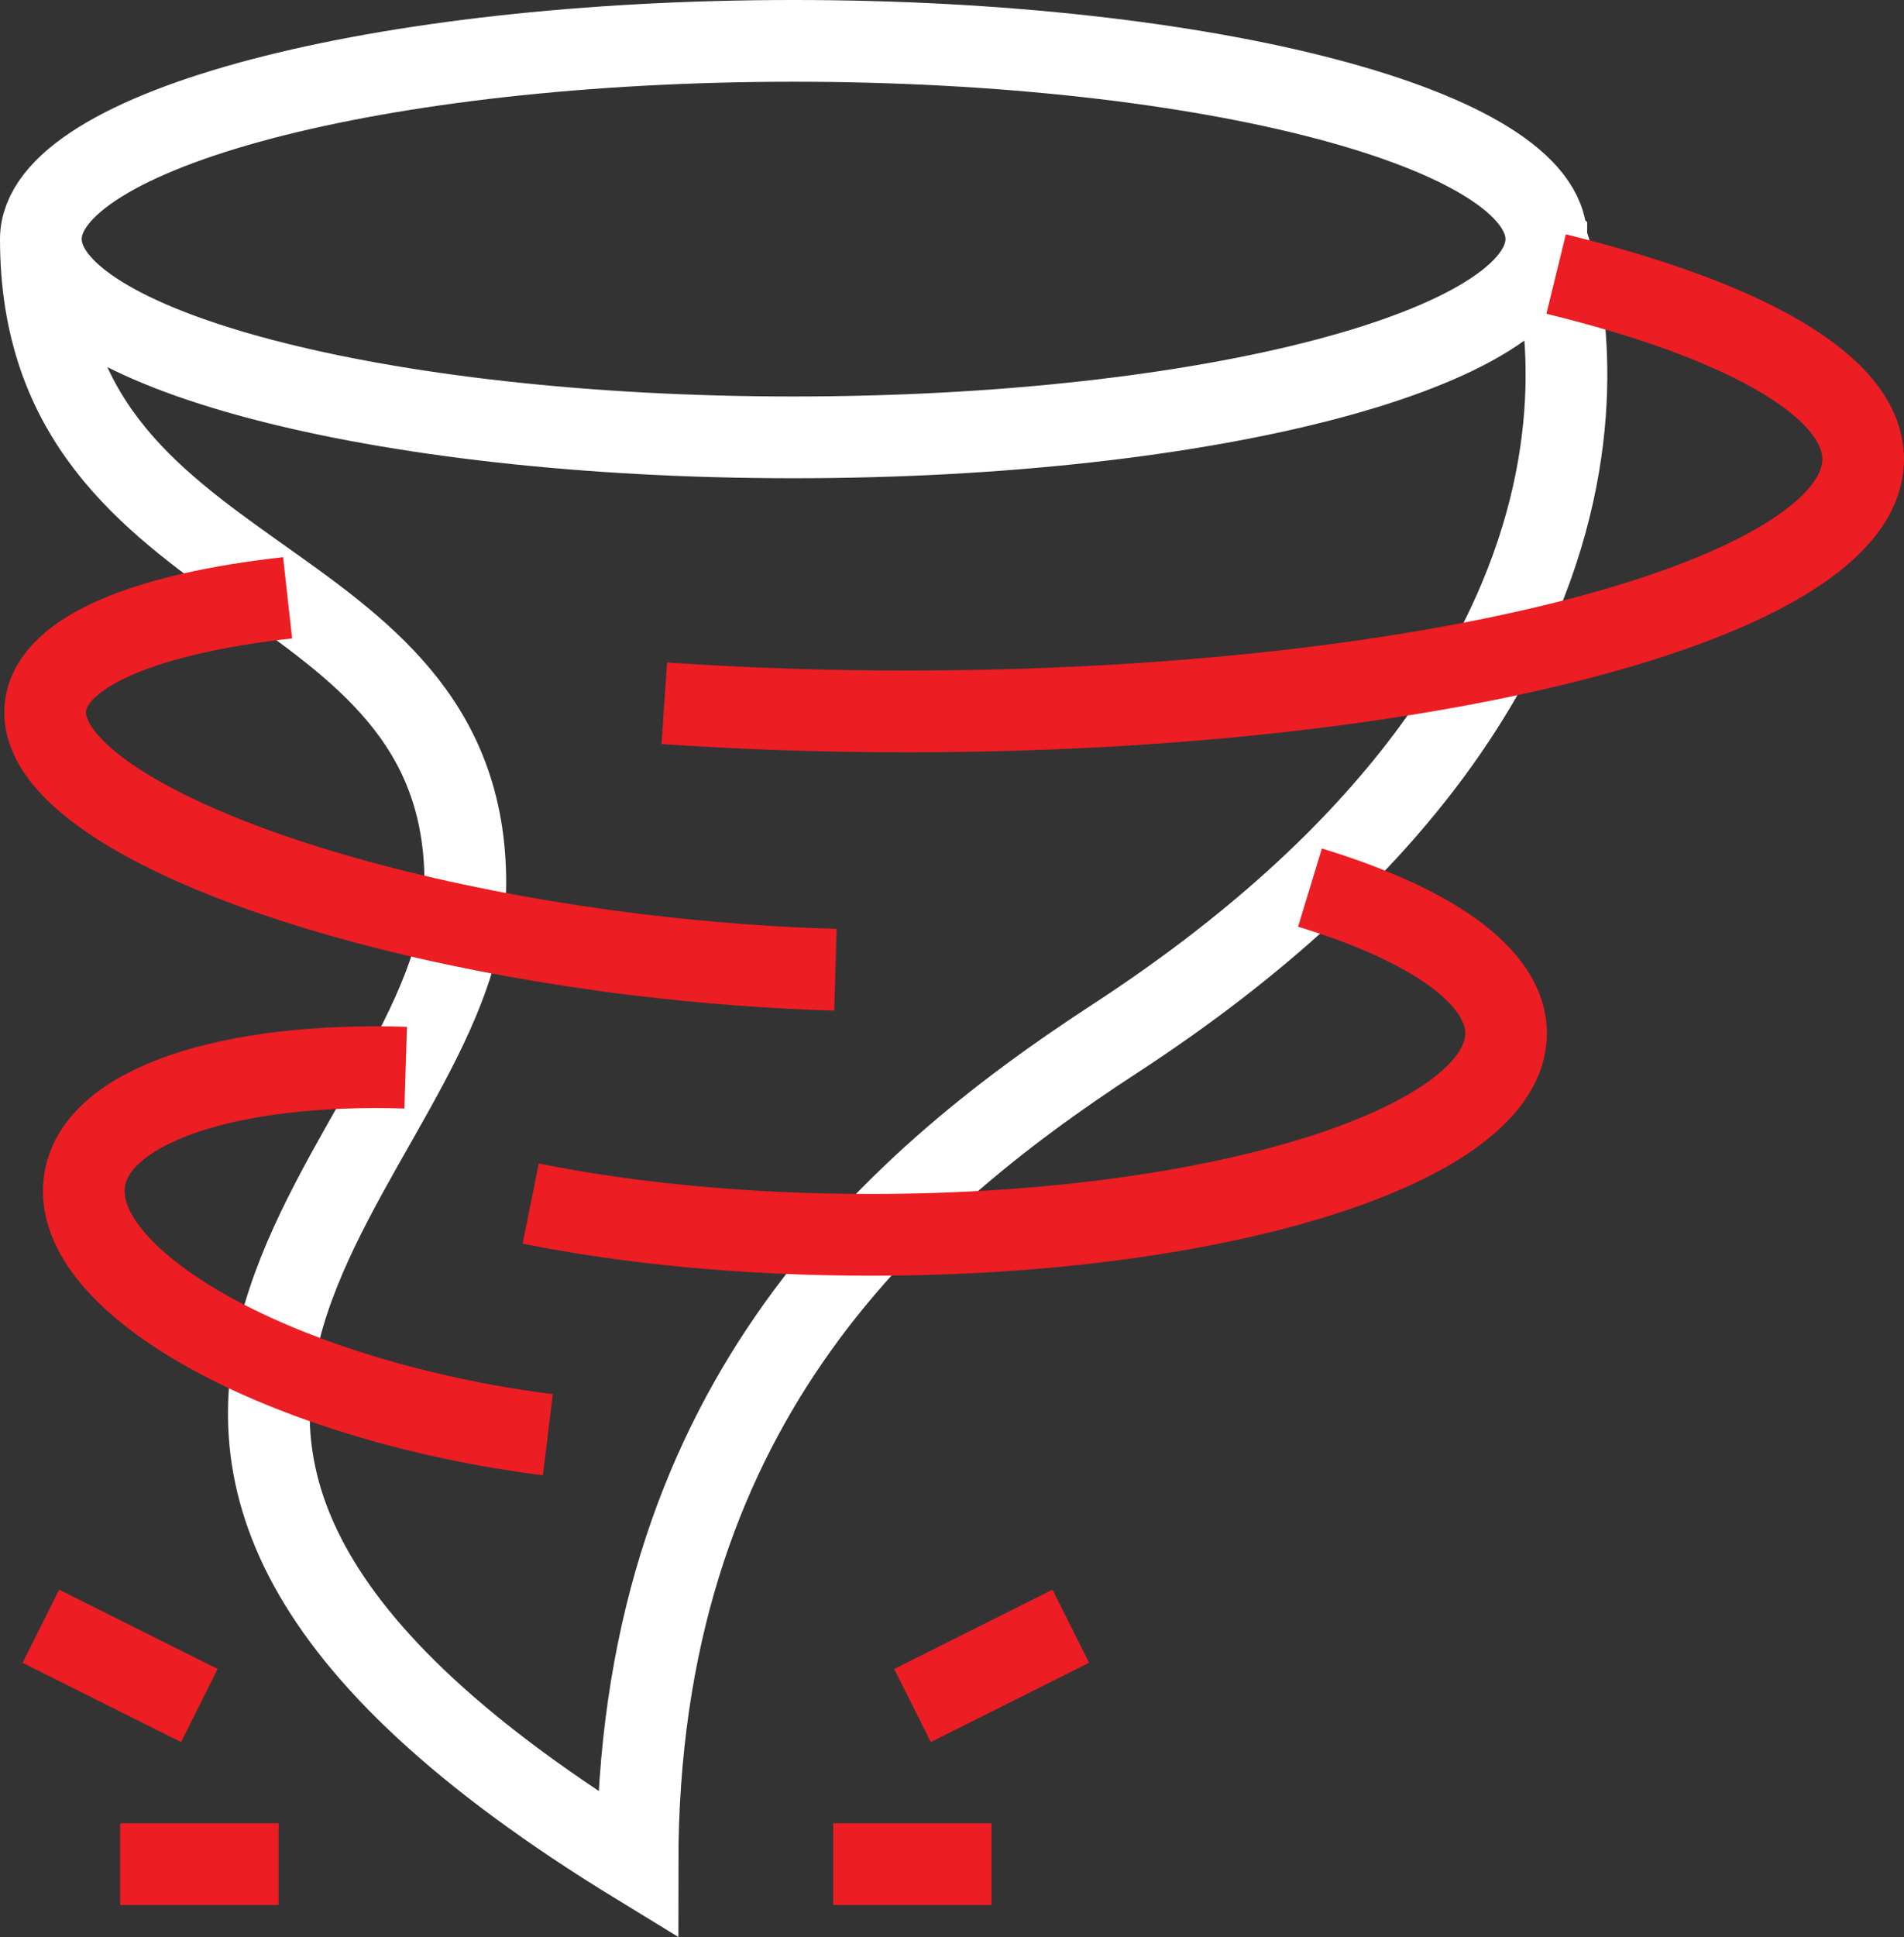
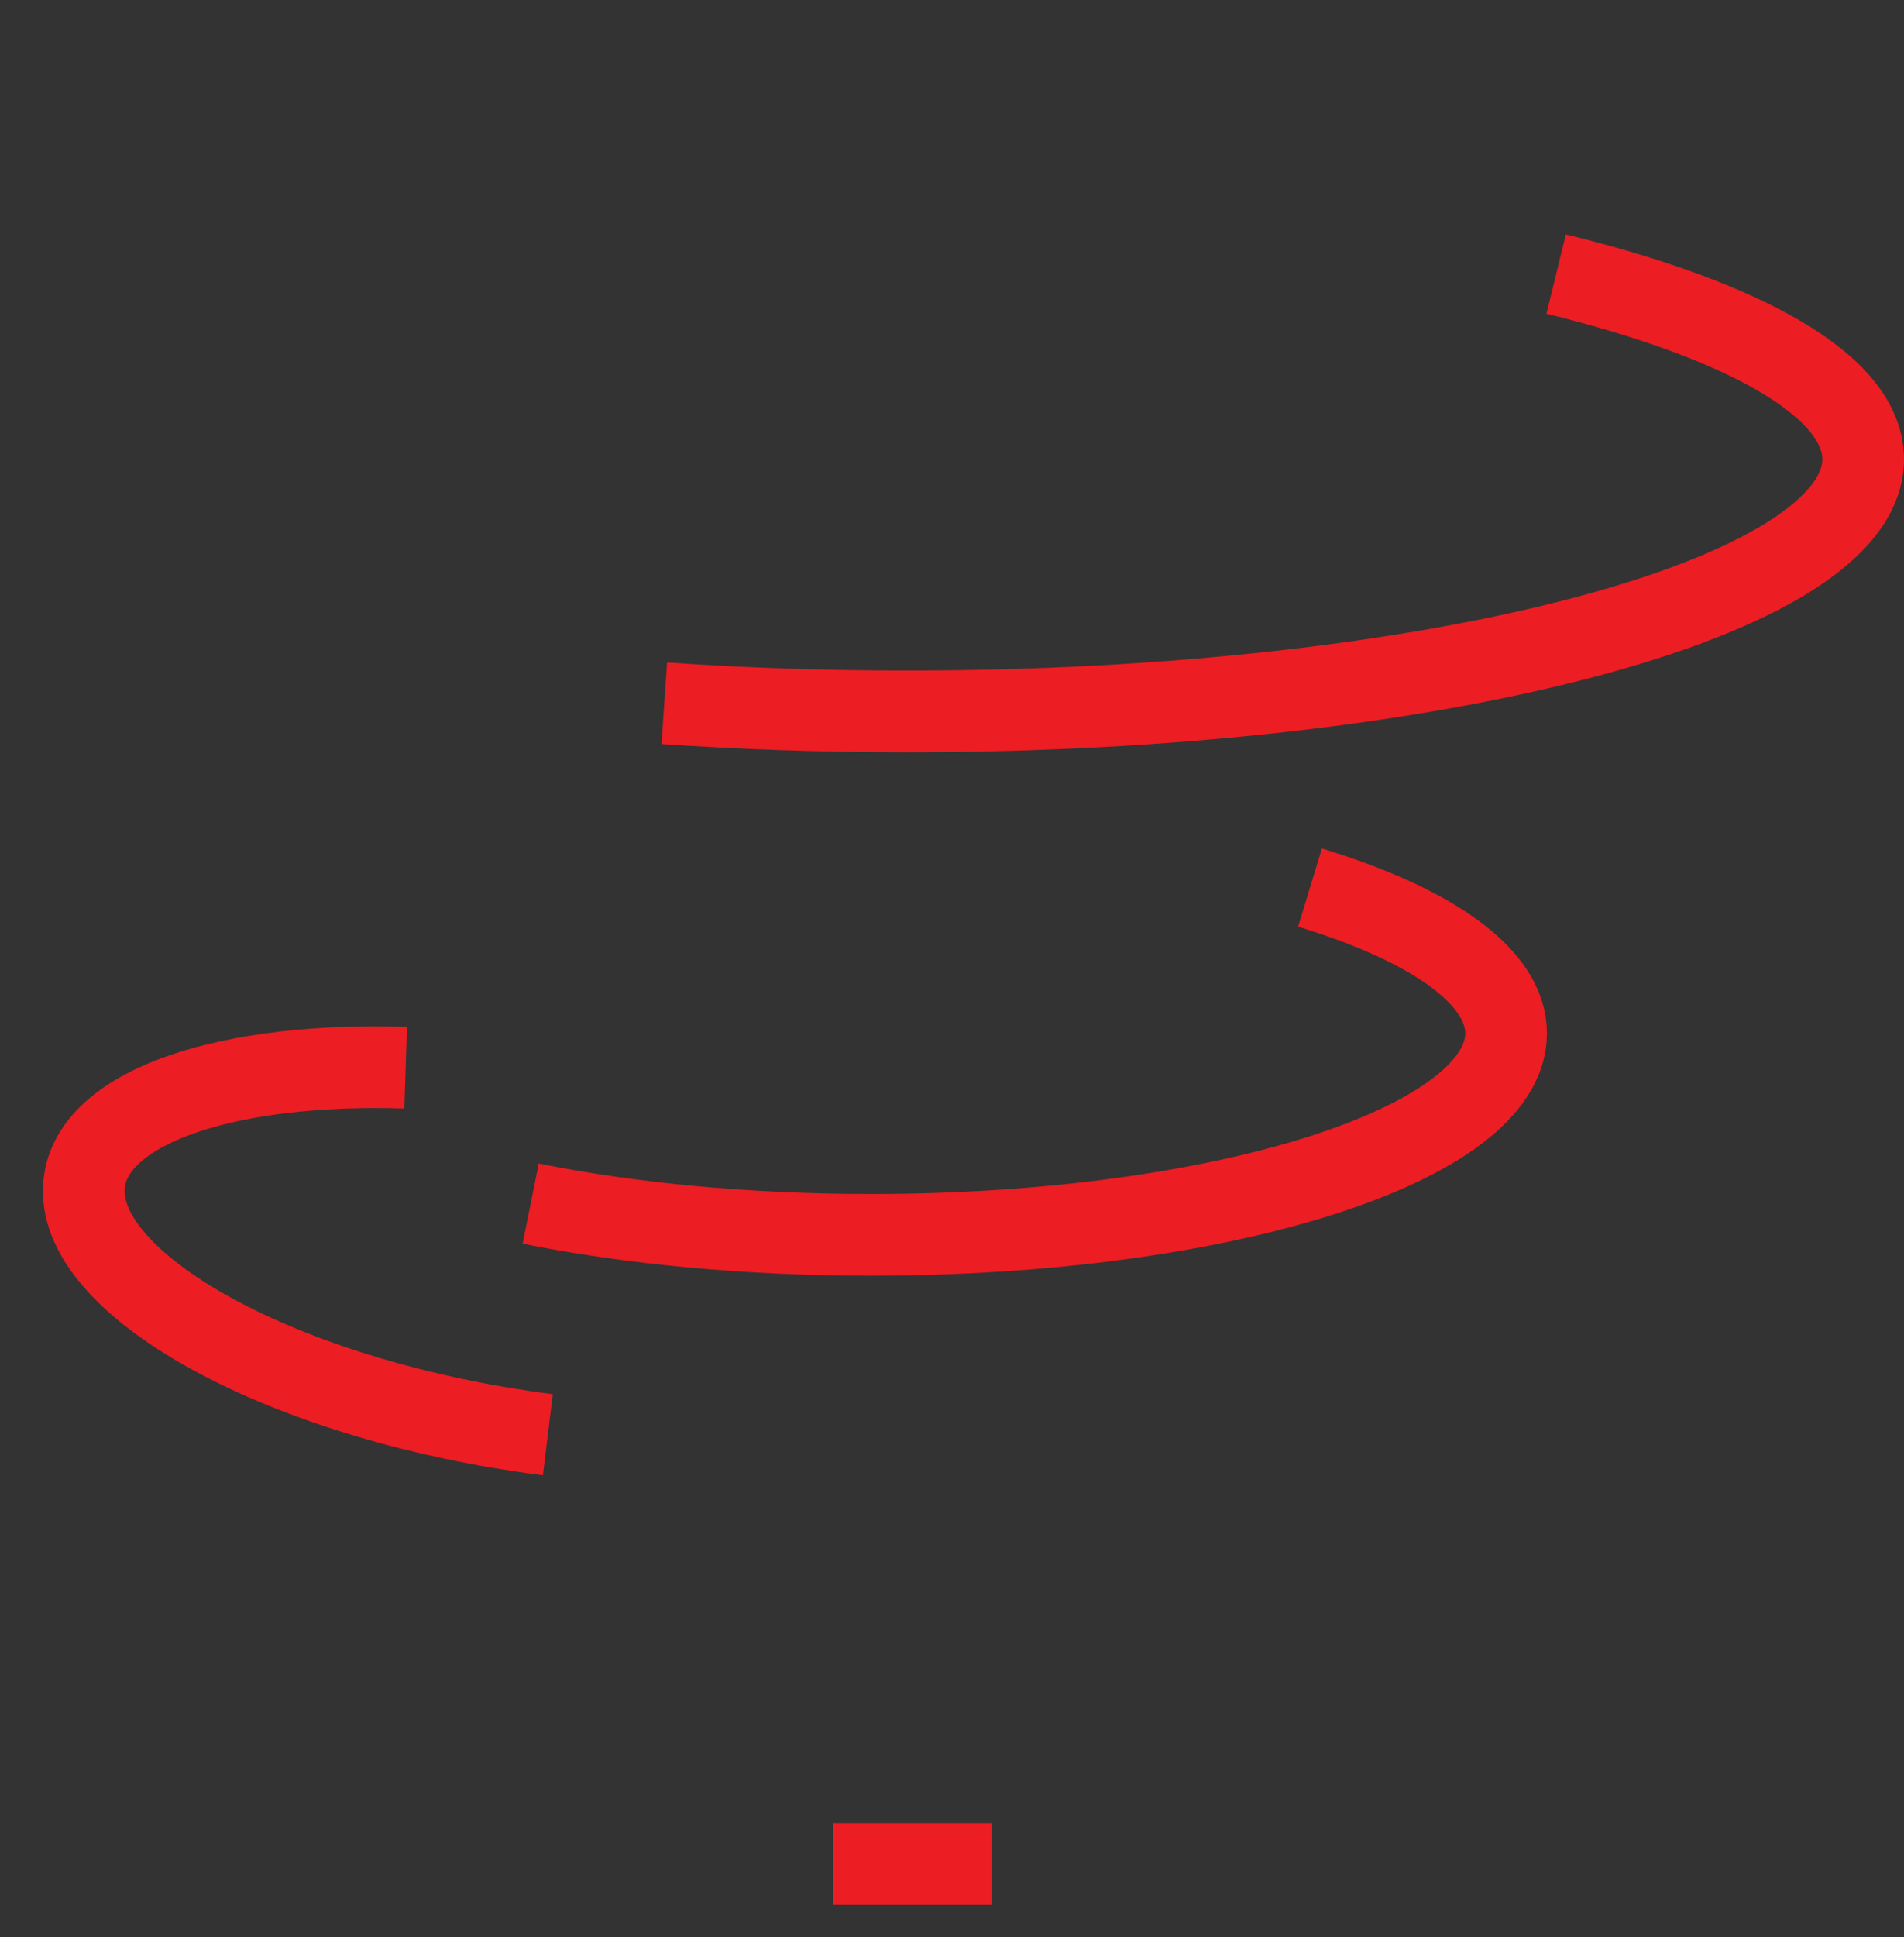
<svg xmlns="http://www.w3.org/2000/svg" id="Layer_2" data-name="Layer 2" viewBox="0 0 93.21 94.78">
  <rect x="0" y="0" width="93.21" height="94.78" fill="#333333" stroke="none" />
  <defs>
    <style> .cls-1 { stroke: #fff; } .cls-1, .cls-2 { fill: none; stroke-miterlimit: 10; stroke-width: 4px; } .cls-2 { stroke: #ec1d23; } </style>
  </defs>
  <g id="Layer_1-2" data-name="Layer 1">
    <g>
-       <path class="cls-1" d="M75.7,11.7c0,5.36-16.5,9.7-36.85,9.7S2,17.05,2,11.7,18.5,2,38.85,2s36.85,4.34,36.85,9.7ZM2,11.7c0,17.53,20.78,15.56,20.78,31.5,0,13.69-26.48,26.68,8.43,48.01,0-22.11,12.08-33.04,23.37-40.39,29.07-18.95,21.11-39.12,21.11-39.12" />
      <line class="cls-2" x1="40.79" y1="91.21" x2="48.54" y2="91.21" />
-       <line class="cls-2" x1="44.67" y1="83.45" x2="52.42" y2="79.57" />
-       <line class="cls-2" x1="5.88" y1="91.21" x2="13.64" y2="91.21" />
-       <line class="cls-2" x1="2" y1="79.57" x2="9.76" y2="83.45" />
-       <path class="cls-2" d="M14.08,29.25c-6.86.76-11.43,2.59-11.84,5.22-.75,4.71,12.2,10.19,28.93,12.24,3.38.41,6.65.65,9.73.74" />
      <path class="cls-2" d="M32.52,34.41c3.79.26,7.76.4,11.86.4,25.86,0,46.83-5.52,46.83-12.34,0-3.58-5.79-6.8-15.03-9.06" />
      <path class="cls-2" d="M19.86,52.24c-8.56-.27-15.09,1.81-15.71,5.46-.8,4.65,8.24,10.08,20.18,12.13.84.14,1.67.27,2.49.37" />
      <path class="cls-2" d="M25.98,58.89c4.81.97,10.53,1.53,16.66,1.53,17.17,0,31.09-4.41,31.09-9.86,0-2.8-3.69-5.33-9.6-7.13" />
    </g>
  </g>
</svg>